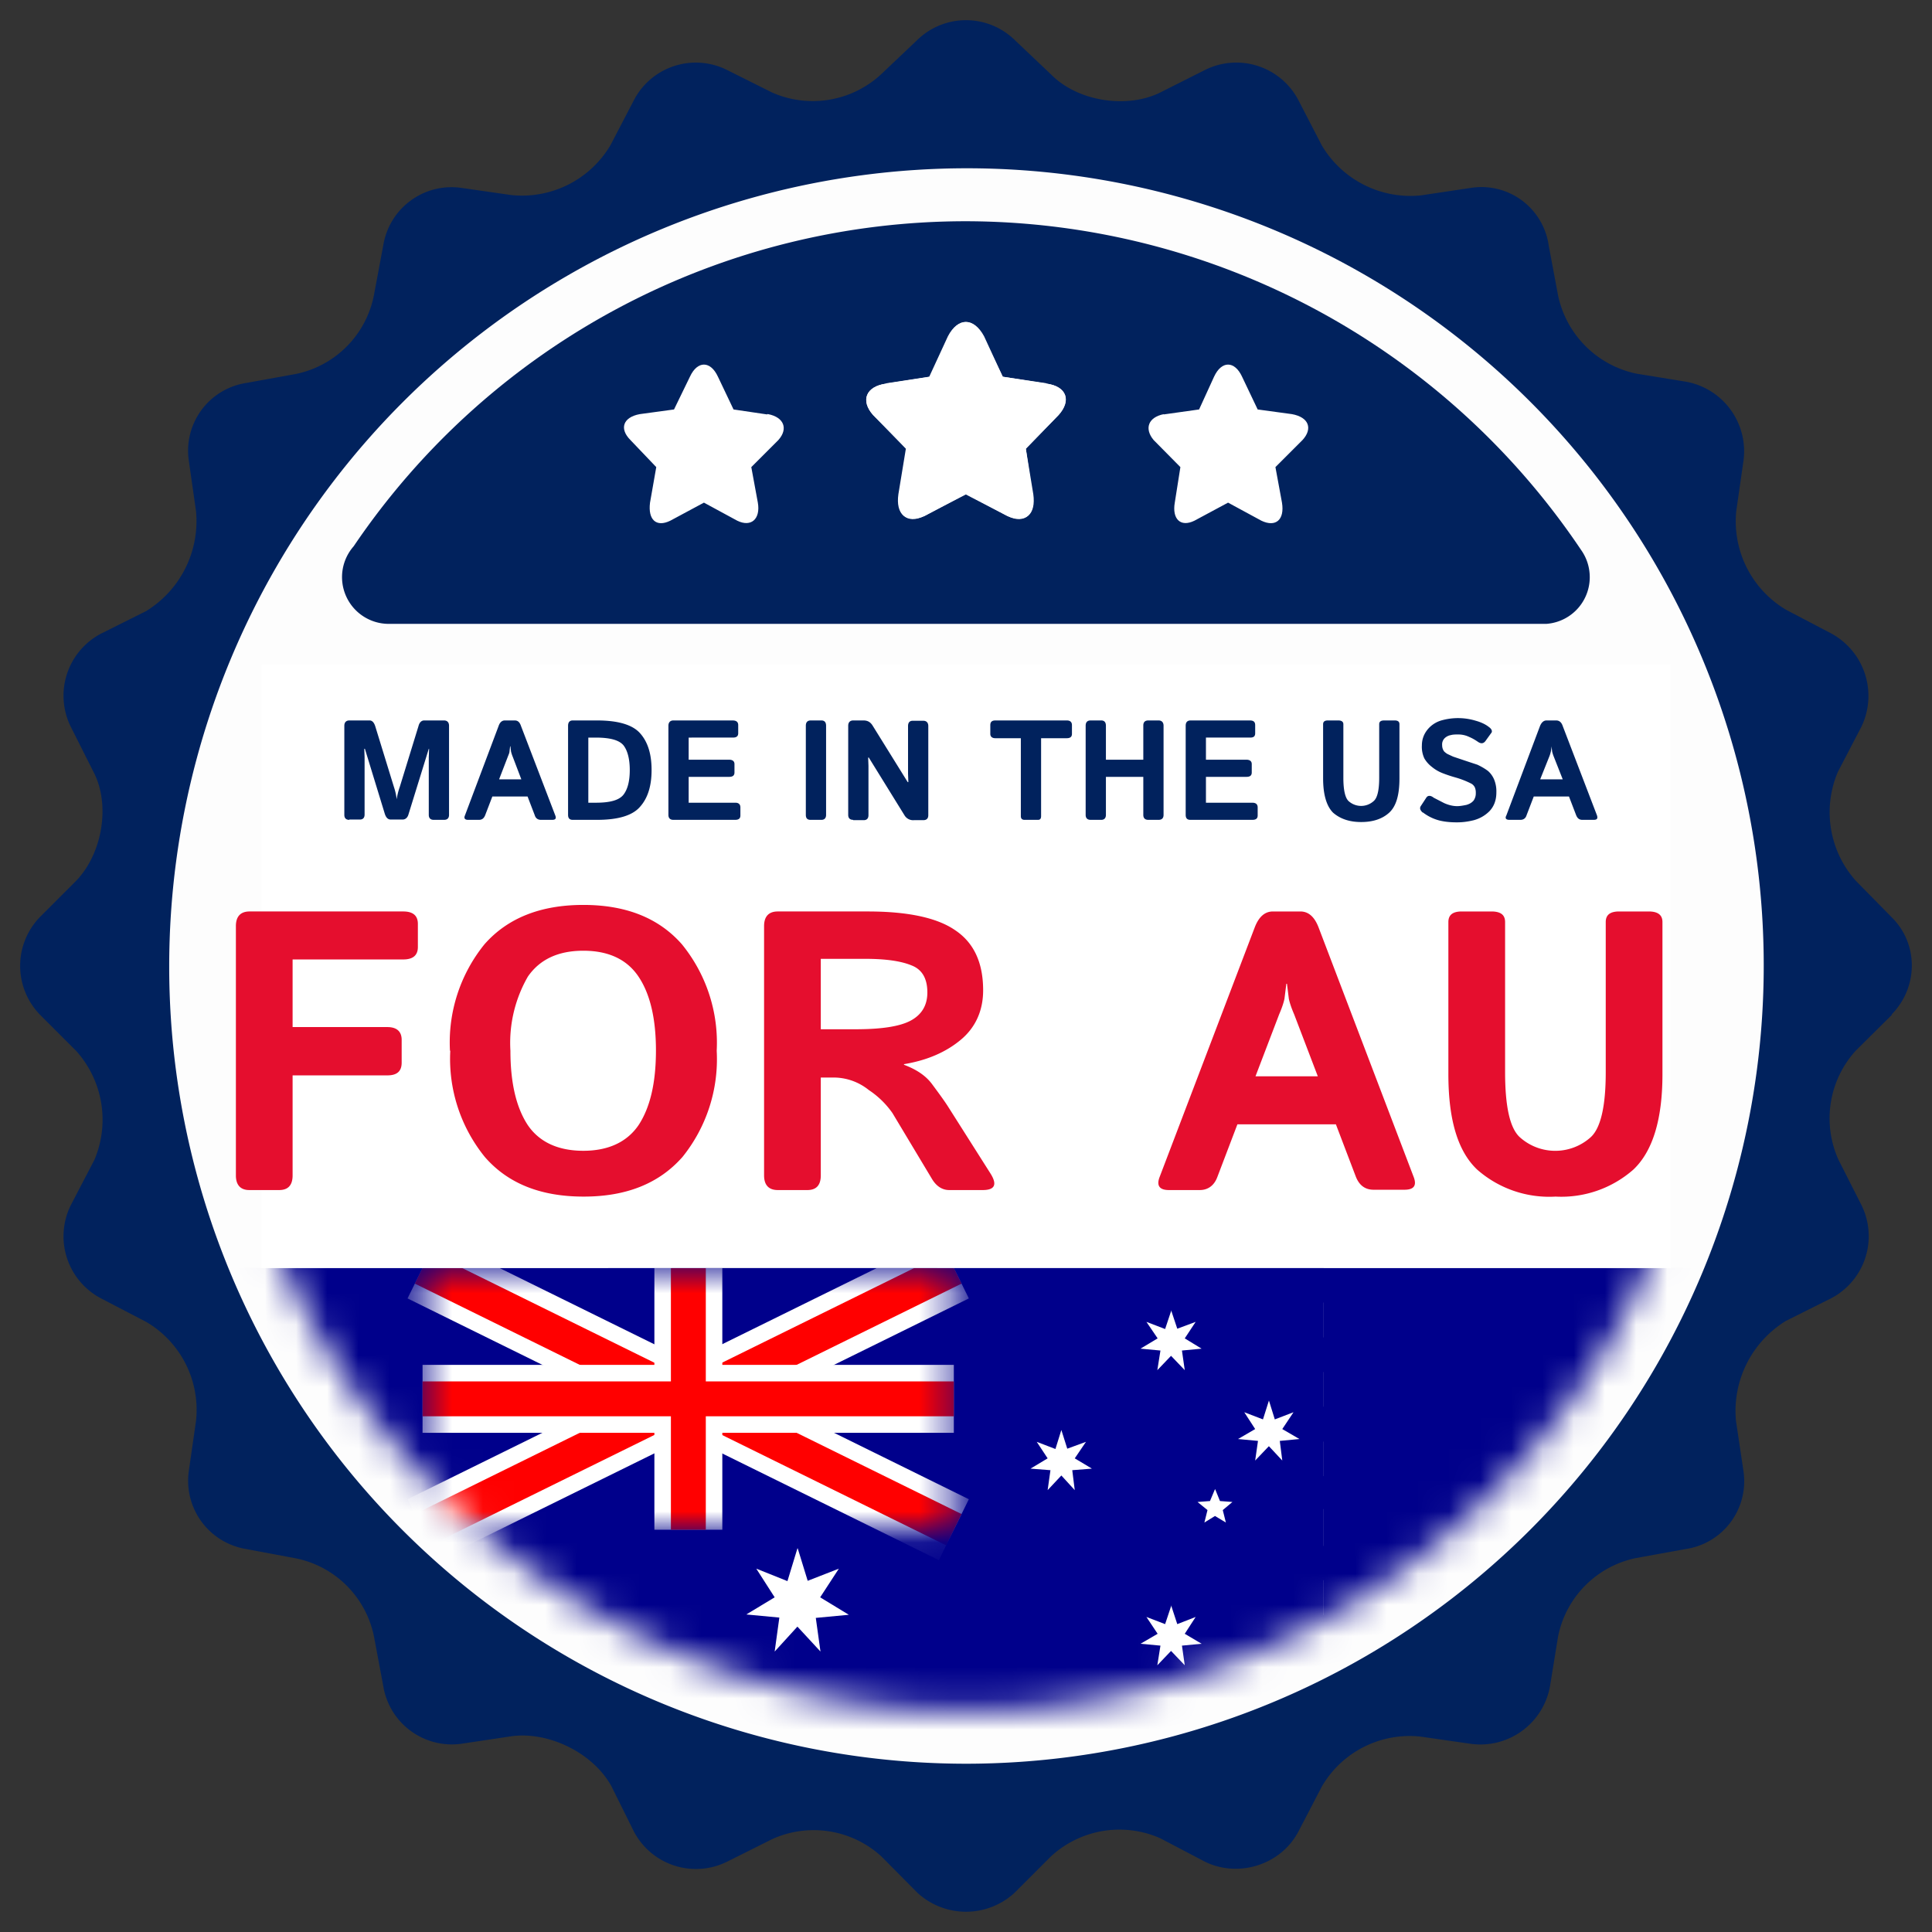
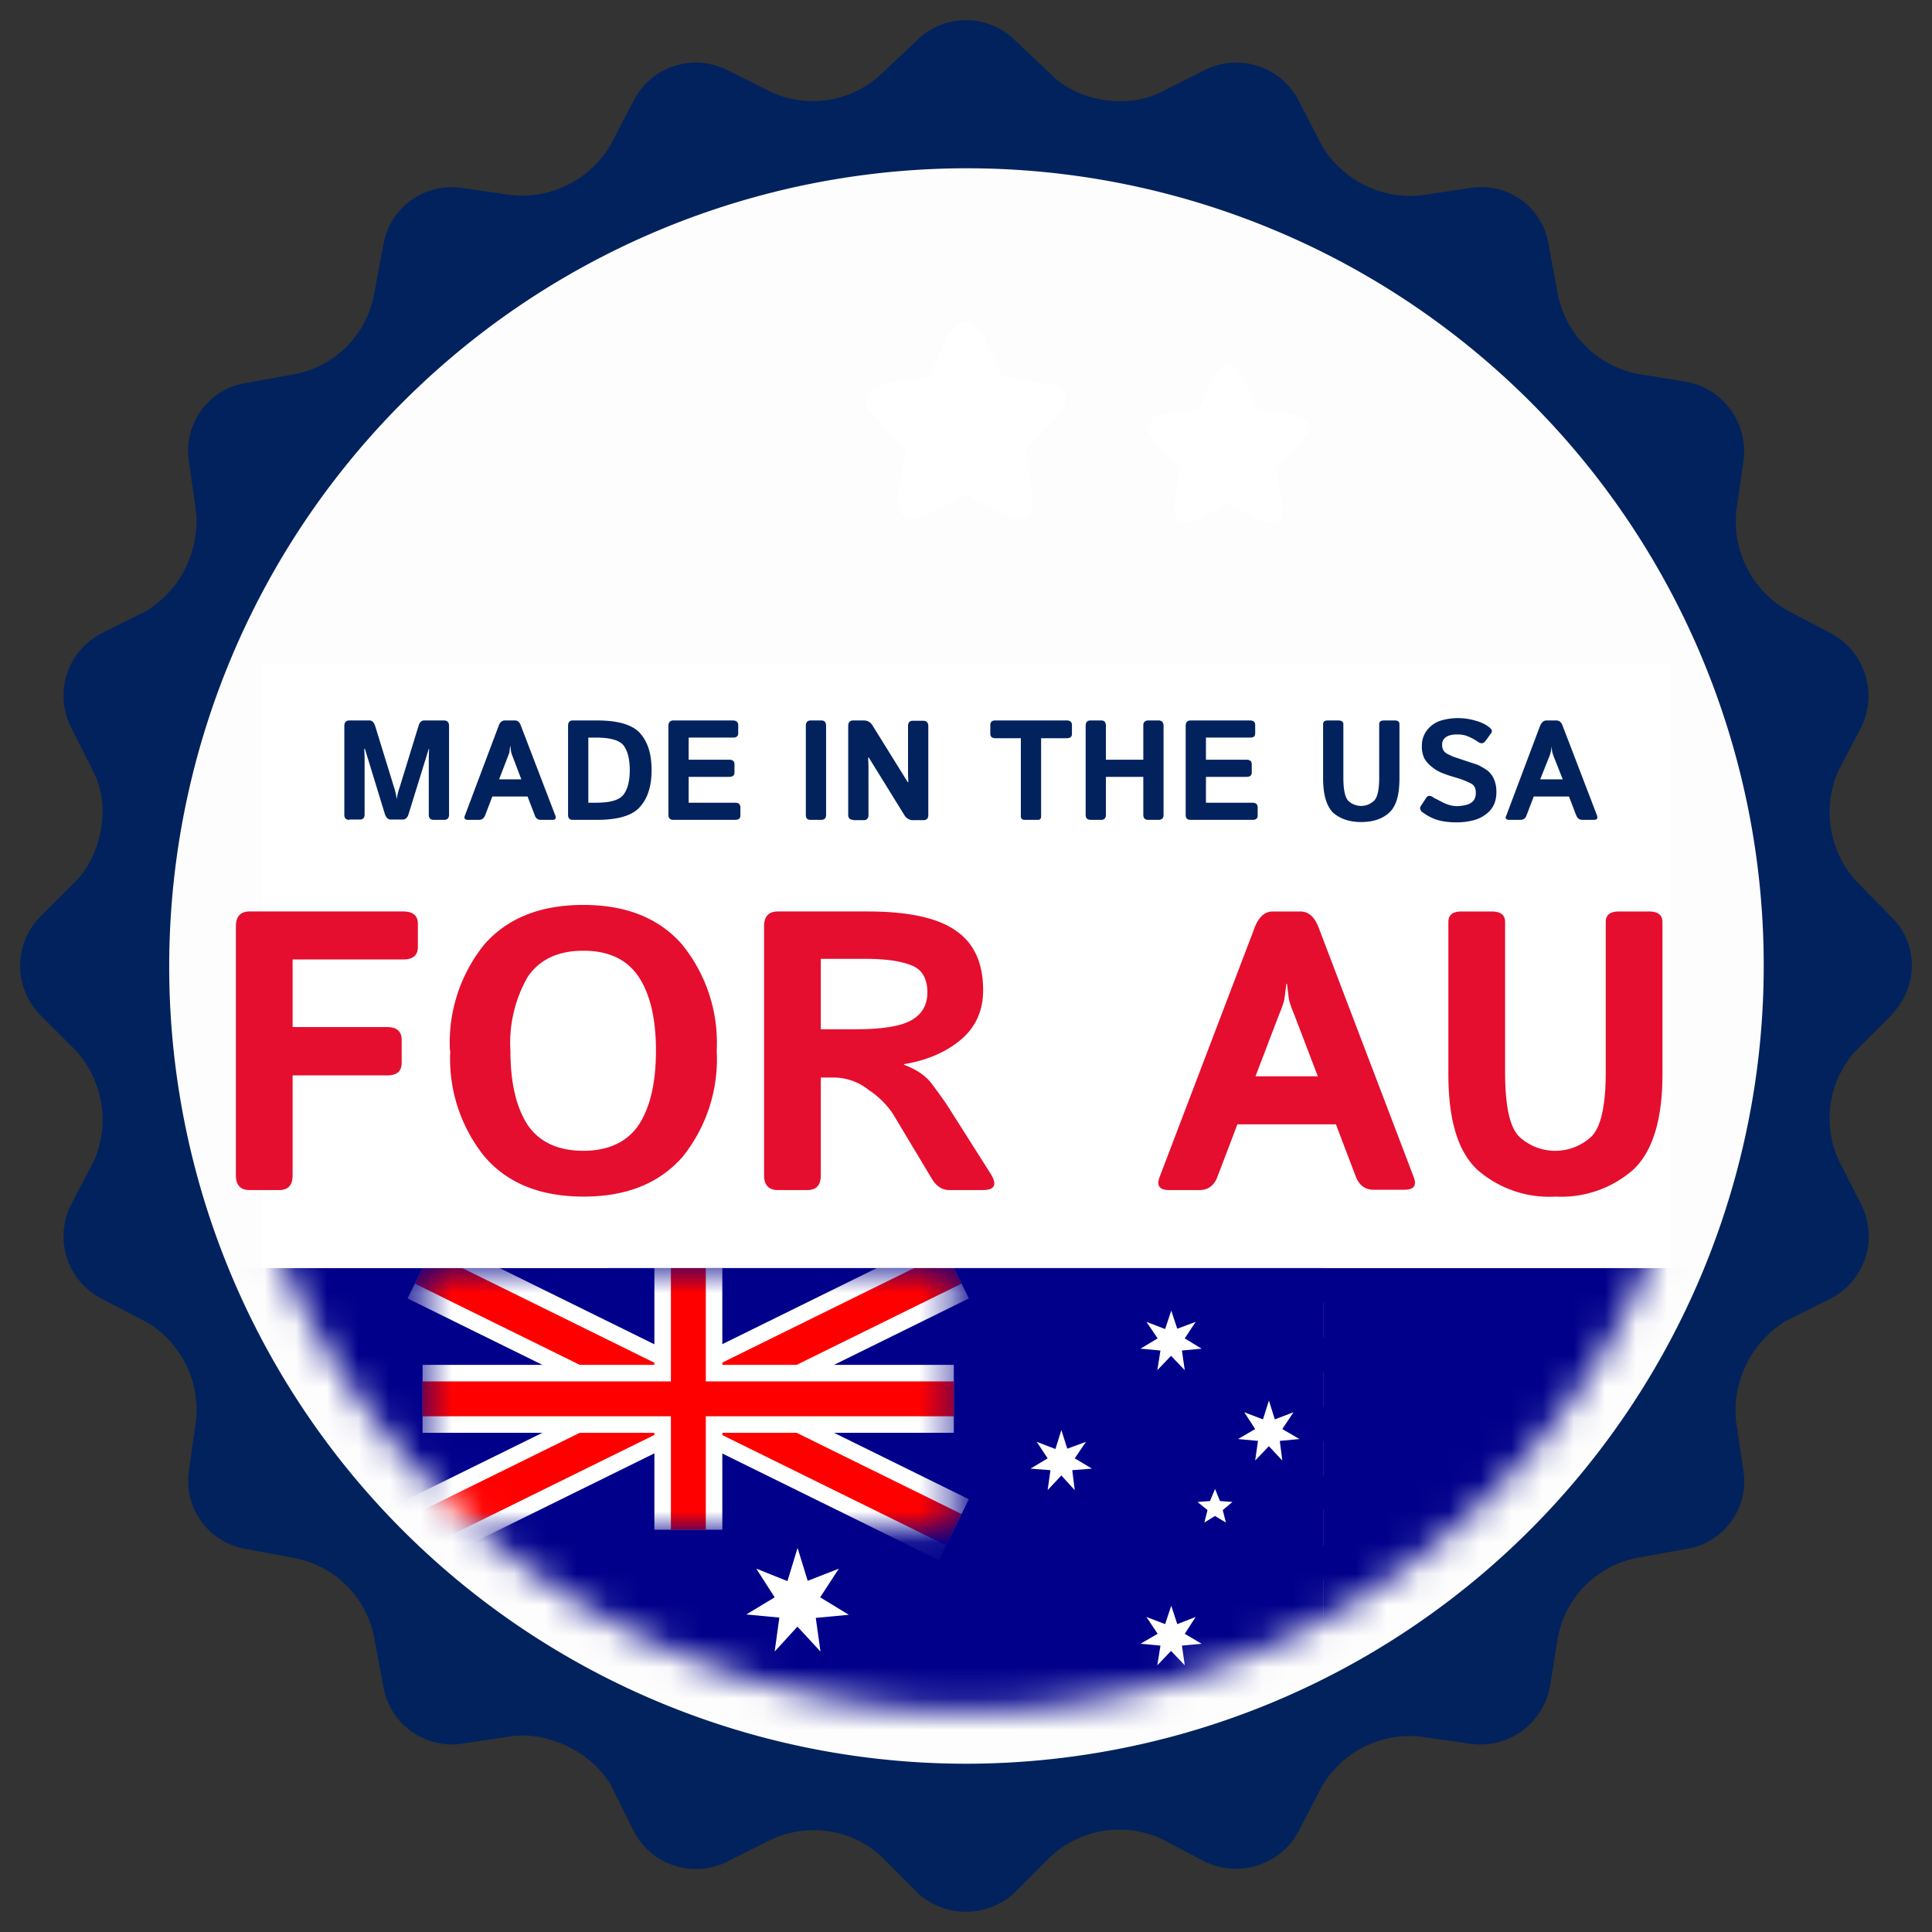
<svg xmlns="http://www.w3.org/2000/svg" width="62" height="62" viewBox="0 0 62 62" fill="none">
  <rect x="0" y="0" width="62" height="62" fill="#333333" stroke="none" />
  <path d="M30.68 57.48a26.8 26.8 0 1 0 0-53.6 26.8 26.8 0 0 0 0 53.6Z" fill="#FDFDFD" />
  <mask id="a" style="mask-type:alpha" maskUnits="userSpaceOnUse" x="7" y="7" width="48" height="48">
    <path d="M31 54.9a23.9 23.9 0 1 0 0-47.8 23.9 23.9 0 0 0 0 47.8Z" fill="#FDFDFD" />
  </mask>
  <g clip-path="url(#b)" mask="url(#a)">
    <path fill="#00008B" d="M7.1 40.69h47.8v16.79H7.1z" />
    <path d="M21.56 41.8h20.92v1.12H21.56V41.8ZM21.56 44.03h20.92v1.11H21.56v-1.11ZM21.56 46.26h20.92v1.11H21.56v-1.11ZM21.56 48.43h20.92v1.18H21.56v-1.18ZM21.56 50.71h20.92v1.12H21.56V50.7ZM21.56 52.94h20.92v1.12H21.56v-1.12Z" fill="#fff" />
    <path d="M21.56 40.69h8.52v7.74h-8.52V40.7Z" fill="#3C3B6E" />
    <path d="m22.2 41.07.07.27h.26l-.2.17.07.28-.2-.17-.21.17.08-.28-.2-.17h.25l.08-.27ZM23.65 41.07l.07.27h.26l-.2.17.07.28-.2-.17-.21.17.08-.28-.2-.17h.25l.08-.27ZM25.1 41.07l.07.27h.26l-.2.17.07.28-.2-.17-.21.17.08-.28-.2-.17h.25l.08-.27ZM26.55 41.07l.07.27h.26l-.2.17.07.28-.2-.17-.21.17.08-.28-.2-.17h.25l.08-.27ZM28 41.07l.07.27h.26l-.2.17.07.28-.2-.17-.21.17.08-.28-.2-.17h.25l.08-.27ZM29.45 41.07l.07.27h.26l-.2.17.07.28-.2-.17-.21.17.08-.28-.2-.17h.25l.08-.27ZM22.2 42.64l.07.28h.26l-.2.17.07.28-.2-.18-.21.18.08-.28-.2-.17h.25l.08-.28ZM23.65 42.64l.07.28h.26l-.2.17.07.28-.2-.18-.21.18.08-.28-.2-.17h.25l.08-.28ZM25.1 42.64l.07.28h.26l-.2.17.07.28-.2-.18-.21.18.08-.28-.2-.17h.25l.08-.28ZM26.55 42.64l.07.28h.26l-.2.17.07.28-.2-.18-.21.18.08-.28-.2-.17h.25l.08-.28ZM28 42.64l.07.28h.26l-.2.17.07.28-.2-.18-.21.18.08-.28-.2-.17h.25l.08-.28ZM29.45 42.64l.07.28h.26l-.2.17.07.28-.2-.18-.21.18.08-.28-.2-.17h.25l.08-.28ZM22.2 44.22l.07.28h.26l-.2.17.07.27-.2-.17-.21.17.08-.27-.2-.17h.25l.08-.28ZM23.65 44.22l.07.28h.26l-.2.17.07.27-.2-.17-.21.17.08-.27-.2-.17h.25l.08-.28ZM25.1 44.22l.07.28h.26l-.2.17.07.27-.2-.17-.21.17.08-.27-.2-.17h.25l.08-.28ZM26.55 44.22l.07.28h.26l-.2.17.07.27-.2-.17-.21.17.08-.27-.2-.17h.25l.08-.28ZM28 44.22l.07.28h.26l-.2.17.07.27-.2-.17-.21.17.08-.27-.2-.17h.25l.08-.28ZM29.45 44.22l.07.28h.26l-.2.17.07.27-.2-.17-.21.17.08-.27-.2-.17h.25l.08-.28ZM22.2 45.8l.07.27h.26l-.2.17.07.28-.2-.17-.21.17.08-.28-.2-.17h.25l.08-.27ZM23.65 45.8l.07.27h.26l-.2.17.07.28-.2-.17-.21.17.08-.28-.2-.17h.25l.08-.28ZM25.1 45.8l.07.27h.26l-.2.17.07.28-.2-.17-.21.17.08-.28-.2-.17h.25l.08-.28ZM26.55 45.8l.07.27h.26l-.2.17.07.28-.2-.17-.21.17.08-.28-.2-.17h.25l.08-.28ZM28 45.8l.07.27h.26l-.2.17.07.28-.2-.17-.21.17.08-.28-.2-.17h.25l.08-.28ZM29.45 45.8l.07.27h.26l-.2.17.07.28-.2-.17-.21.17.08-.28-.2-.17h.25l.08-.28ZM22.2 47.37l.07.28h.26l-.2.17.07.28-.2-.18-.21.18.08-.28-.2-.17h.25l.08-.28ZM23.65 47.37l.07.28h.26l-.2.17.07.28-.2-.18-.21.18.08-.28-.2-.17h.25l.08-.28ZM25.1 47.37l.07.28h.26l-.2.17.07.28-.2-.18-.21.18.08-.28-.2-.17h.25l.08-.28ZM26.55 47.37l.07.28h.26l-.2.17.07.28-.2-.18-.21.18.08-.28-.2-.17h.25l.08-.28ZM28 47.37l.07.28h.26l-.2.17.07.28-.2-.18-.21.18.08-.28-.2-.17h.25l.08-.28ZM29.45 47.37l.07.28h.26l-.2.17.07.28-.2-.18-.21.18.08-.28-.2-.17h.25l.08-.28ZM22.88 41.85l.08.28h.25l-.2.17.08.28-.2-.17-.21.17.07-.28-.2-.17h.25l.08-.28ZM24.33 41.85l.08.28h.25l-.2.17.08.28-.2-.17-.21.17.08-.28-.21-.17h.25l.08-.28ZM25.78 41.85l.08.28h.25l-.2.17.08.28-.2-.17-.21.17.07-.28-.2-.17h.25l.08-.28ZM27.23 41.85l.08.28h.25l-.2.17.08.28-.2-.17-.21.17.07-.28-.2-.17h.25l.08-.28ZM28.68 41.85l.08.28H29l-.2.17.08.28-.2-.17-.21.17.07-.28-.2-.17h.25l.08-.28ZM22.88 43.43l.08.28h.25l-.2.17.08.27-.2-.17-.21.18.07-.28-.2-.17h.25l.08-.28ZM24.33 43.43l.08.28h.25l-.2.17.08.28-.2-.18-.21.18.08-.28-.21-.17h.25l.08-.28ZM25.78 43.43l.08.28h.25l-.2.17.08.28-.2-.18-.21.18.07-.28-.2-.17h.25l.08-.28ZM27.23 43.43l.08.28h.25l-.2.17.08.28-.2-.18-.21.18.07-.28-.2-.17h.25l.08-.28ZM28.68 43.43l.08.28H29l-.2.17.08.28-.2-.18-.21.18.07-.28-.2-.17h.25l.08-.28ZM22.88 45l.08.28h.25l-.2.17.08.28-.2-.17-.21.17.07-.28-.2-.17h.25l.08-.27ZM24.33 45l.08.28h.25l-.2.17.08.28-.2-.17-.21.17.08-.28-.21-.17h.25l.08-.27ZM25.78 45l.08.28h.25l-.2.17.08.28-.2-.17-.21.17.07-.28-.2-.17h.25l.08-.27ZM27.23 45l.08.28h.25l-.2.17.08.28-.2-.17-.21.17.07-.28-.2-.17h.25l.08-.27ZM28.68 45l.08.28H29l-.2.17.08.28-.2-.17-.21.17.07-.28-.2-.17h.25l.08-.27ZM22.88 46.58l.08.28h.25l-.2.17.08.28-.2-.17-.21.17.07-.28-.2-.17h.25l.08-.28ZM24.33 46.58l.08.28h.25l-.2.17.08.28-.2-.17-.21.17.08-.28-.21-.17h.25l.08-.28ZM25.78 46.58l.08.28h.25l-.2.17.08.28-.2-.17-.21.17.07-.28-.2-.17h.25l.08-.28ZM27.23 46.58l.08.28h.25l-.2.17.08.28-.2-.17-.21.17.07-.28-.2-.17h.25l.08-.28ZM28.68 46.58l.08.28H29l-.2.17.08.28-.2-.17-.21.17.07-.28-.2-.17h.25l.08-.28Z" fill="#fff" />
    <g clip-path="url(#c)">
      <path d="M42.48 40.69H19.52v15.34h22.96V40.7Z" fill="#00008B" />
      <path d="m25.6 49.69.32 1.04 1-.39-.6.92.92.56-1.06.1.15 1.08-.74-.8-.73.8.15-1.09-1.06-.1.91-.55-.59-.92 1 .4.32-1.05Z" fill="#fff" />
      <mask id="d" style="mask-type:alpha" maskUnits="userSpaceOnUse" x="13" y="40" width="18" height="10">
        <path fill="#C4C4C4" d="M13.56 40.69h17.05v8.4H13.56z" />
      </mask>
      <g mask="url(#d)">
        <path d="m30.6 40.69-17.04 8.4 17.05-8.4Z" fill="#000" />
        <path d="m13.56 40.69 17.05 8.4m0-8.4-17.05 8.4" stroke="#fff" stroke-width="2.18" />
        <path d="m30.6 40.69-17.04 8.4 17.05-8.4Z" fill="#000" />
        <path d="m13.56 40.69 17.05 8.4m0-8.4-17.05 8.4" stroke="red" stroke-width="1.12" />
-         <path d="M13.56 44.89h17.05-17.05Z" fill="#000" />
        <path d="M22.09 40.69v8.4m-8.53-4.2h17.05" stroke="#fff" stroke-width="2.18" />
-         <path d="M13.56 44.89h17.05-17.05Z" fill="#000" />
        <path d="M22.09 40.69v8.4m-8.53-4.2h17.05" stroke="red" stroke-width="1.12" />
      </g>
      <path d="m37.58 51.51.2.61.59-.23-.35.54.54.32-.63.06.09.63-.44-.46-.44.46.1-.63-.64-.06.55-.32-.36-.54.6.23.2-.6ZM34.06 45.89l.19.6.6-.22-.36.53.55.33-.63.05.08.64-.43-.47-.44.47.09-.64-.64-.05.55-.33-.35-.53.6.23.19-.61ZM37.58 42.04l.2.6.59-.22-.35.53.54.33-.63.06.09.63-.44-.46-.44.46.1-.63-.64-.06.55-.33-.36-.53.6.23.2-.6ZM40.72 44.94l.19.61.6-.23-.36.54.55.32-.63.06.08.63-.43-.46-.44.46.09-.63-.64-.06.55-.32-.35-.54.6.23.19-.6ZM39 47.8l.15.37.4.03-.31.26.1.4-.35-.21-.34.21.1-.4-.32-.26.4-.03.16-.38Z" fill="#fff" />
    </g>
  </g>
  <path d="M60.7 32.56c.87-.88.87-2.28 0-3.13l-1.14-1.16a3.3 3.3 0 0 1-.58-3.5l.76-1.46a2.28 2.28 0 0 0-.97-2.98l-1.45-.76a3.3 3.3 0 0 1-1.6-3.18l.23-1.6a2.27 2.27 0 0 0-1.84-2.54l-1.6-.26A3.25 3.25 0 0 1 50 9.48l-.3-1.6a2.18 2.18 0 0 0-2.5-1.85l-1.6.24a3.31 3.31 0 0 1-3.18-1.6l-.76-1.47a2.25 2.25 0 0 0-2.98-.96l-1.45.73c-1.05.52-2.63.3-3.5-.58l-1.17-1.11a2.24 2.24 0 0 0-3.12 0l-1.16 1.1a3.23 3.23 0 0 1-3.5.59l-1.46-.73a2.24 2.24 0 0 0-2.97.96l-.76 1.46a3.3 3.3 0 0 1-3.18 1.6l-1.6-.23a2.22 2.22 0 0 0-2.51 1.84l-.3 1.6A3.21 3.21 0 0 1 9.5 12l-1.6.29a2.2 2.2 0 0 0-1.84 2.5l.23 1.61a3.39 3.39 0 0 1-1.6 3.21l-1.46.73a2.25 2.25 0 0 0-.96 2.98L3 24.77c.55 1.05.29 2.62-.56 3.5l-1.16 1.16a2.25 2.25 0 0 0 0 3.13l1.16 1.16a3.3 3.3 0 0 1 .59 3.5l-.76 1.46a2.25 2.25 0 0 0 .96 2.98l1.46.76a3.27 3.27 0 0 1 1.6 3.18l-.23 1.6a2.22 2.22 0 0 0 1.84 2.51l1.6.3a3.21 3.21 0 0 1 2.5 2.5l.3 1.6a2.23 2.23 0 0 0 2.5 1.85l1.6-.24c1.2-.17 2.63.53 3.22 1.6l.73 1.47a2.25 2.25 0 0 0 2.97.96l1.46-.73a3.22 3.22 0 0 1 3.5.55l1.16 1.17a2.3 2.3 0 0 0 3.12 0l1.17-1.17a3.24 3.24 0 0 1 3.5-.58l1.45.76c1.08.52 2.42.09 2.98-.96l.76-1.46a3.26 3.26 0 0 1 3.17-1.6l1.6.23a2.27 2.27 0 0 0 2.55-1.84l.26-1.6A3.21 3.21 0 0 1 52.5 50l1.6-.29a2.2 2.2 0 0 0 1.85-2.5l-.24-1.61a3.39 3.39 0 0 1 1.6-3.21l1.46-.73a2.25 2.25 0 0 0 .97-2.98L59 37.22a3.23 3.23 0 0 1 .55-3.5l1.17-1.16h-.03ZM31.02 56.6A25.58 25.58 0 0 1 5.43 31 25.61 25.61 0 0 1 31.02 5.4 25.58 25.58 0 0 1 56.6 31a25.61 25.61 0 0 1-25.58 25.6Z" fill="#01225D" />
-   <path d="M12.52 20.02h37.11a1.5 1.5 0 0 0 1.38-1.64 1.5 1.5 0 0 0-.27-.73A23.83 23.83 0 0 0 31.08 7.1a23.72 23.72 0 0 0-19.73 10.43 1.5 1.5 0 0 0 1.17 2.49Z" fill="#01225D" />
  <path fill="#fff" d="M8.4 21.31h45.21v19.38H8.4z" />
  <path d="M8 38.19c-.28 0-.43-.16-.43-.47v-8c0-.31.15-.47.44-.47h4.93c.31 0 .47.13.47.4v.74c0 .27-.16.4-.47.4H9.39v2.17h3.04c.3 0 .46.14.46.41v.73c0 .28-.15.41-.46.41H9.39v3.21c0 .31-.14.47-.43.47H8Zm6.44-4.47a5 5 0 0 1 1.11-3.42c.74-.84 1.8-1.26 3.17-1.26 1.37 0 2.42.42 3.16 1.26A5 5 0 0 1 23 33.72a5 5 0 0 1-1.1 3.41c-.75.85-1.8 1.27-3.17 1.27-1.38 0-2.43-.42-3.17-1.27a5 5 0 0 1-1.11-3.41Zm1.94 0c0 1.04.19 1.83.56 2.39.37.54.97.82 1.78.82.8 0 1.4-.28 1.77-.82.37-.56.56-1.35.56-2.4 0-1.03-.19-1.82-.56-2.37-.37-.55-.96-.83-1.77-.83s-1.4.28-1.78.83a4.26 4.26 0 0 0-.56 2.38Zm8.58 4.47c-.29 0-.44-.16-.44-.47v-8c0-.31.15-.47.44-.47h2.89c1.28 0 2.22.2 2.8.6.6.4.9 1.04.9 1.93 0 .66-.25 1.2-.72 1.59-.48.4-1.09.66-1.82.78v.02c.4.15.7.35.9.62.2.27.37.5.5.7l1.37 2.16c.23.36.15.54-.24.54h-1.08c-.23 0-.42-.13-.56-.37l-1.26-2.1a2.82 2.82 0 0 0-.76-.74 1.8 1.8 0 0 0-1.07-.4h-.47v3.14c0 .31-.14.47-.43.47h-.95Zm1.38-5.16h1.12c.83 0 1.42-.09 1.77-.28.35-.19.53-.49.53-.9 0-.45-.17-.74-.51-.87-.34-.14-.83-.21-1.49-.21h-1.42v2.26Zm11.17 5.16c-.3 0-.4-.14-.3-.41l3.06-8.03c.13-.33.32-.5.58-.5h.88c.26 0 .45.17.58.5l3.06 8.03c.1.27 0 .4-.3.4h-.99c-.27 0-.46-.14-.57-.42l-.64-1.68h-3.16l-.64 1.68c-.1.28-.3.43-.57.43h-1Zm2.78-3.65h2l-.76-1.99c-.1-.23-.15-.4-.17-.5l-.06-.48h-.02l-.06.48c-.02.1-.07.27-.17.5l-.76 1.99Zm6.19-.07v-4.88c0-.23.14-.34.43-.34h.95c.3 0 .44.11.44.34v4.81c0 1.13.16 1.83.49 2.11a1.7 1.7 0 0 0 2.24 0c.33-.28.5-.98.5-2.1v-4.82c0-.23.14-.34.43-.34h.95c.29 0 .44.11.44.34v4.88c0 1.45-.31 2.47-.93 3.06a3.5 3.5 0 0 1-2.5.87 3.5 3.5 0 0 1-2.52-.87c-.62-.59-.92-1.6-.92-3.06Z" fill="#E50E2E" />
  <path d="M11.21 26.31c-.1 0-.16-.05-.16-.16v-2.86c0-.11.06-.17.16-.17h.65c.08 0 .14.06.18.18l.6 1.95a1.9 1.9 0 0 1 .09.4 2.16 2.16 0 0 1 .1-.4l.6-1.95c.03-.12.1-.18.18-.18h.64c.1 0 .16.06.16.17v2.86c0 .1-.05.16-.16.16h-.33c-.1 0-.16-.05-.16-.16V24.3l.01-.27h-.01l-.65 2.1c-.03.11-.1.17-.19.17h-.38c-.09 0-.15-.06-.19-.18l-.64-2.09h-.02l.01.27v1.84c0 .1-.05.16-.15.16h-.34Zm3.81 0c-.1 0-.14-.05-.1-.14L16 23.3c.04-.12.11-.18.2-.18h.32c.1 0 .16.06.2.18l1.1 2.87c.04.1 0 .14-.1.14h-.36c-.1 0-.17-.05-.2-.15l-.23-.6H15.8l-.23.6c-.04.1-.1.15-.2.15h-.36Zm1-1.3h.71l-.27-.71a1.22 1.22 0 0 1-.06-.18l-.02-.17h-.01l-.02.17c0 .04-.03.1-.06.18l-.27.7Zm2.36 1.3c-.1 0-.15-.05-.15-.16v-2.86c0-.11.05-.17.15-.17h.78c.68 0 1.14.14 1.38.41.25.28.37.67.37 1.18 0 .51-.12.9-.37 1.18-.24.28-.7.42-1.38.42h-.78Zm.5-.55h.24c.46 0 .75-.08.89-.26.13-.17.2-.43.2-.79 0-.35-.07-.62-.2-.79-.14-.17-.43-.25-.9-.25h-.23v2.09Zm2.73.55c-.1 0-.16-.05-.16-.16v-2.86c0-.11.06-.17.16-.17h1.9c.12 0 .18.05.18.15v.26c0 .1-.06.14-.17.14H22.1v.71h1.3c.11 0 .17.05.17.14v.27c0 .1-.06.14-.17.14h-1.3v.83h1.5c.1 0 .16.05.16.15v.26c0 .1-.06.14-.17.14h-1.98Zm4.4 0c-.1 0-.15-.05-.15-.16v-2.86c0-.11.05-.17.16-.17h.34c.1 0 .15.06.15.17v2.86c0 .1-.05.16-.15.16h-.34Zm1.37 0c-.1 0-.16-.05-.16-.16v-2.86c0-.11.06-.17.16-.17h.33c.13 0 .22.05.29.16l1.13 1.82h.02l-.01-.27V23.3c0-.11.05-.17.15-.17h.34c.1 0 .16.06.16.17v2.86c0 .1-.05.16-.16.16h-.3a.32.32 0 0 1-.3-.15l-1.15-1.86h-.02l.01.27v1.58c0 .1-.05.16-.15.16h-.34Zm4.56-2.62c-.1 0-.16-.05-.16-.14v-.28c0-.1.05-.15.16-.15h2.3c.1 0 .16.05.16.15v.28c0 .1-.06.14-.17.14h-.82v2.5c0 .08-.03.12-.1.12h-.43c-.08 0-.12-.04-.12-.12v-2.5h-.82ZM35 26.31c-.1 0-.16-.05-.16-.16v-2.86c0-.11.05-.17.16-.17h.34c.1 0 .15.06.15.17v1.09h1.2v-1.1c0-.1.05-.16.16-.16h.33c.1 0 .16.06.16.17v2.86c0 .1-.05.16-.16.16h-.33c-.1 0-.16-.05-.16-.16v-1.22h-1.2v1.22c0 .1-.05.16-.15.16h-.34Zm3.2 0c-.1 0-.15-.05-.15-.16v-2.86c0-.11.05-.17.16-.17h1.9c.12 0 .17.05.17.15v.26c0 .1-.05.14-.16.14h-1.42v.71H40c.11 0 .17.05.17.14v.27c0 .1-.06.14-.17.14h-1.3v.83h1.49c.11 0 .17.05.17.15v.26c0 .1-.06.14-.17.14H38.2Zm4.26-1.33v-1.74c0-.08.05-.12.15-.12h.34c.1 0 .16.04.16.12v1.72c0 .4.06.65.17.75a.6.6 0 0 0 .8 0c.12-.1.18-.35.18-.75v-1.72c0-.08.05-.12.16-.12h.34c.1 0 .15.04.15.12v1.74c0 .52-.1.89-.33 1.1-.22.2-.52.3-.9.3-.37 0-.67-.1-.9-.3-.21-.21-.32-.58-.32-1.1Zm3.2 1.1c-.09-.08-.11-.15-.06-.22l.17-.26c.05-.08.14-.08.24 0l.33.17c.13.06.28.1.42.1.1 0 .2-.02.3-.04.1-.03.17-.07.23-.14a.4.4 0 0 0 .07-.24.43.43 0 0 0-.03-.18.28.28 0 0 0-.11-.12 2.79 2.79 0 0 0-.51-.2 4.32 4.32 0 0 1-.42-.14 1.24 1.24 0 0 1-.34-.2.94.94 0 0 1-.24-.27.87.87 0 0 1-.08-.42c0-.2.07-.38.2-.53a.9.9 0 0 1 .46-.28 1.95 1.95 0 0 1 1.07.02c.18.05.32.12.42.2.1.07.12.15.07.2l-.18.25c-.06.08-.14.1-.25.02-.06-.04-.15-.1-.27-.15a.8.8 0 0 0-.35-.08c-.09 0-.17 0-.24.02a.38.38 0 0 0-.2.1.28.28 0 0 0-.08.22c0 .08.02.14.06.2.04.04.09.08.14.1l.15.07a70.05 70.05 0 0 0 .78.26c.15.07.26.14.34.2.08.07.15.16.2.28a1 1 0 0 1 .07.41c0 .24-.07.44-.22.6-.15.15-.32.24-.5.29-.2.05-.37.07-.55.07-.26 0-.47-.03-.63-.08a1.47 1.47 0 0 1-.46-.24Zm2.78.23c-.11 0-.15-.05-.1-.14l1.08-2.87c.05-.12.12-.18.21-.18h.31c.1 0 .17.06.21.18l1.1 2.87c.03.1 0 .14-.11.14h-.36c-.1 0-.16-.05-.2-.15l-.23-.6h-1.13l-.23.6c-.03.1-.1.15-.2.15h-.35Zm.99-1.3h.72l-.28-.71a1.23 1.23 0 0 1-.06-.18l-.02-.17a1 1 0 0 1-.08.35l-.28.7Z" fill="#01225D" />
-   <path d="m33.58 12.3-1.4-.21-.6-1.3c-.33-.61-.84-.61-1.14 0l-.6 1.3-1.4.22c-.66.09-.83.55-.42 1.01l1.08 1.08-.24 1.45c-.12.65.24.99.8.71l1.35-.7 1.32.7c.6.25.92-.06.83-.7l-.24-1.46 1.05-1.08c.42-.46.27-.92-.39-1.01Zm-8.96 1-1.08-.16-.5-1.05c-.24-.52-.66-.52-.9 0l-.51 1.05-1.1.15c-.54.1-.66.47-.3.83l.83.87-.2 1.14c-.07.55.2.8.65.58l1.08-.58 1.07.58c.45.22.75-.06.66-.58l-.21-1.14.87-.87c.32-.36.18-.73-.33-.83h-.03Z" fill="#fff" />
  <path d="m28.44 12.3 1.38-.21.6-1.3c.32-.61.83-.61 1.13 0l.63 1.3 1.4.22c.66.09.8.55.39 1.01l-1.05 1.08.21 1.45c.12.65-.24.99-.8.71l-1.35-.7-1.31.7c-.6.25-.93-.06-.84-.7l.24-1.46-1.05-1.08c-.41-.46-.24-.92.42-1.01Zm8.9 1 1.14-.16.48-1.05c.24-.52.66-.52.9 0l.5 1.05 1.1.15c.55.1.67.47.34.83l-.87.87.21 1.14c.09.55-.2.8-.66.58l-1.07-.58-1.08.58c-.45.22-.72-.06-.63-.58l.18-1.14-.86-.87c-.3-.36-.18-.73.33-.83Z" fill="#fff" />
  <defs>
    <clipPath id="b">
      <path fill="#fff" d="M7.1 40.69h47.8v16.79H7.1z" />
    </clipPath>
    <clipPath id="c">
      <path fill="#fff" d="M10.33 40.69h41.33v14.2H10.33z" />
    </clipPath>
  </defs>
</svg>